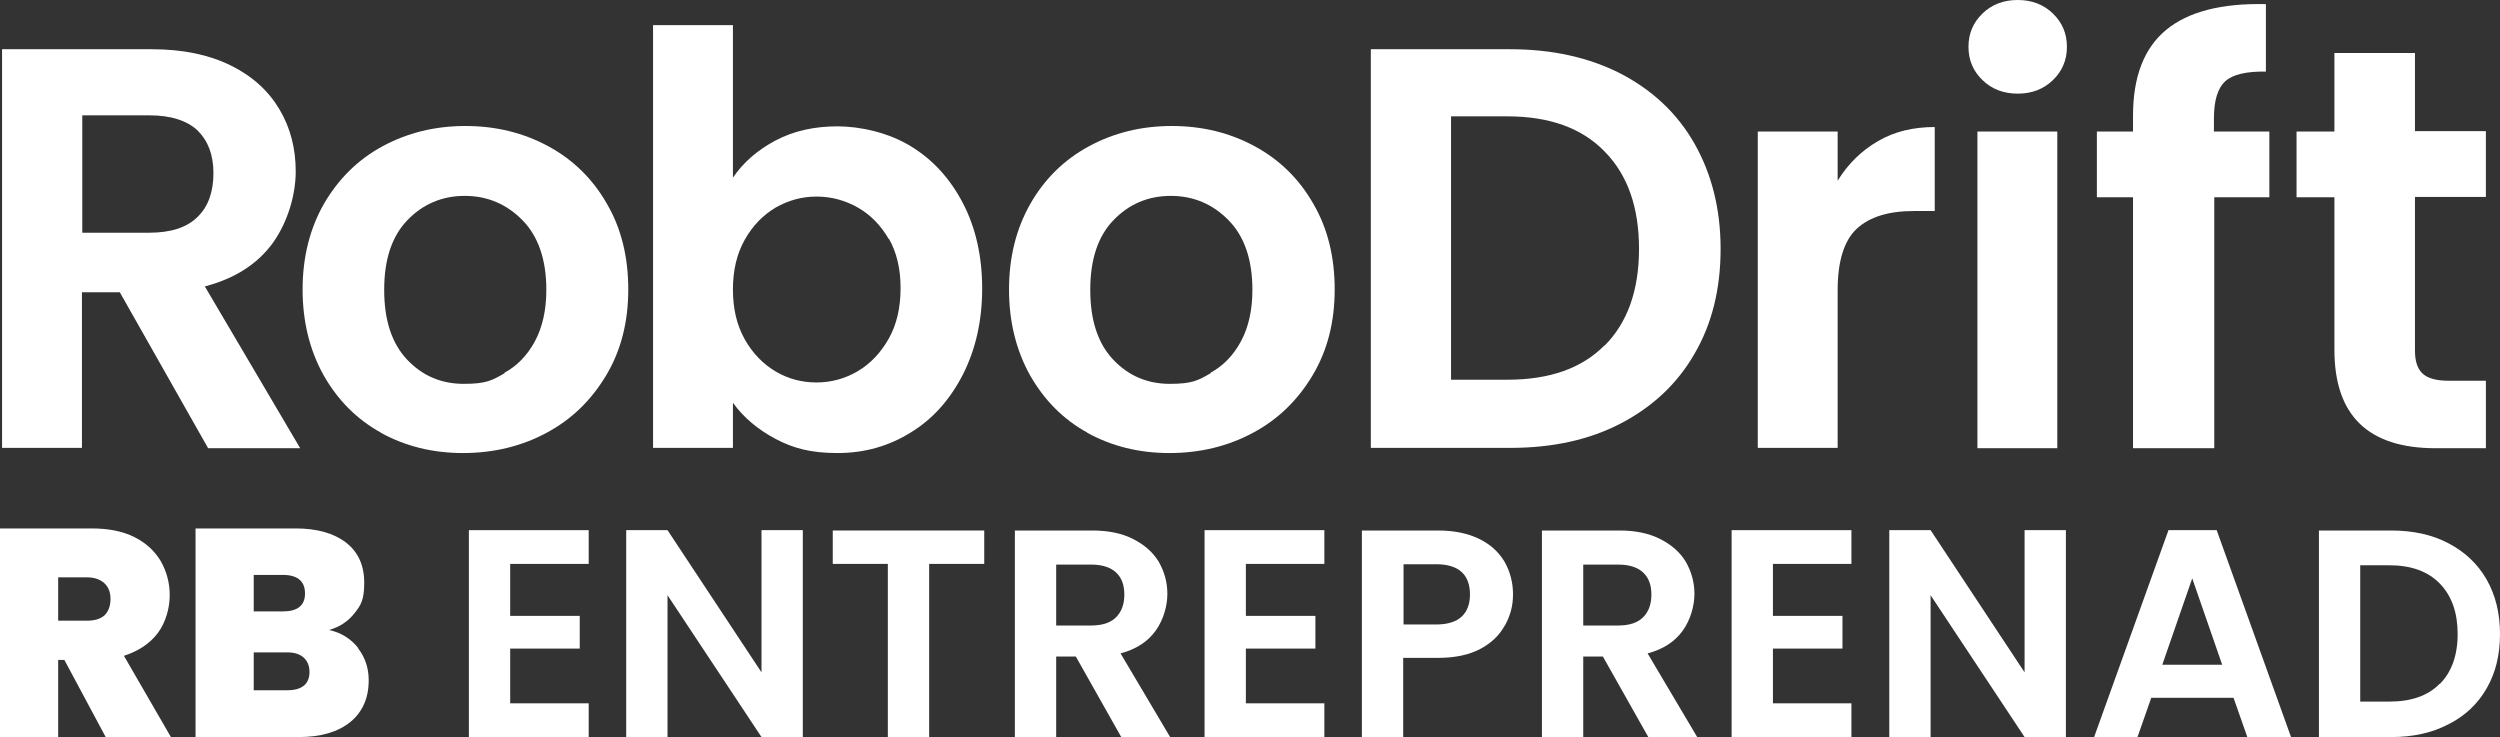
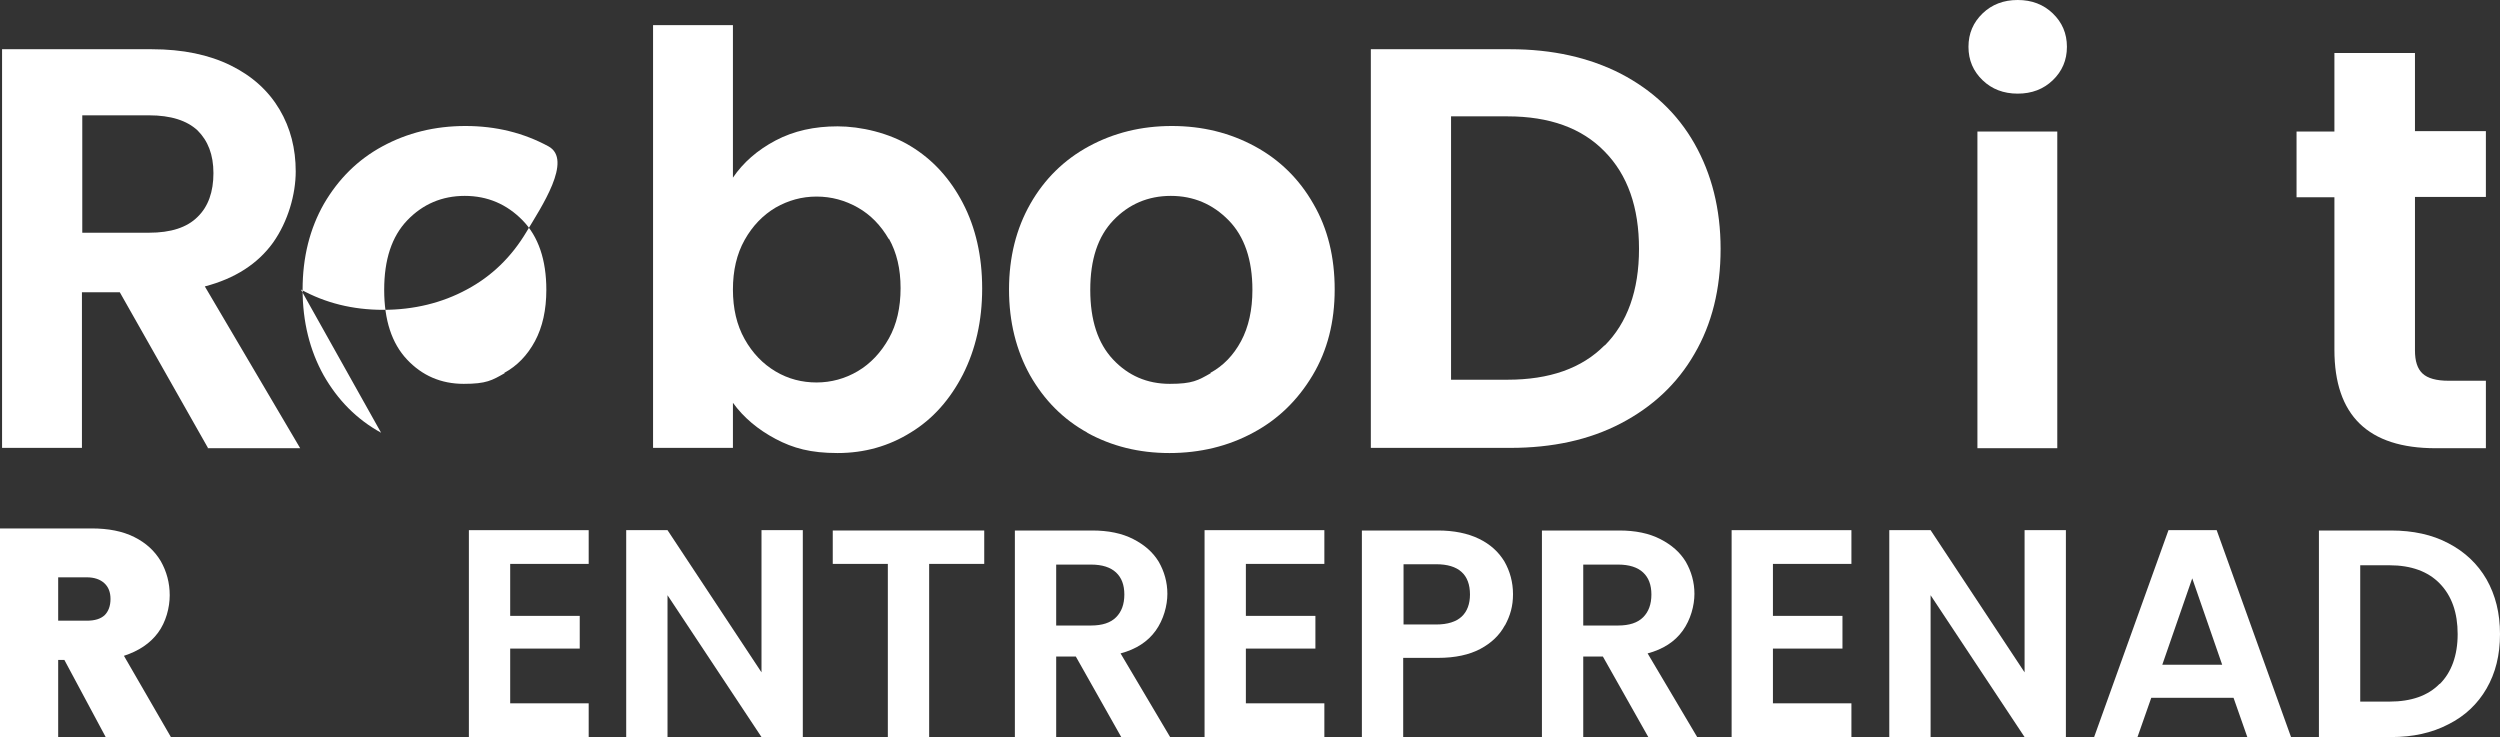
<svg xmlns="http://www.w3.org/2000/svg" id="Lager_1" version="1.1" viewBox="0 0 726.2 214.1">
  <rect x="0" y="0" width="726.2" height="214.1" fill="#333333" stroke="none" />
  <defs>
    <style>
      .st0 {
        fill: #fff;
      }
    </style>
  </defs>
  <g>
    <path class="st0" d="M60.4,130.1l-25.6-45.2h-11v45.2H.6V14.3h43.5c9,0,16.6,1.6,22.9,4.7s11,7.4,14.2,12.8c3.2,5.4,4.7,11.4,4.7,18s-2.2,14.5-6.6,20.7c-4.4,6.1-11,10.4-19.8,12.7l27.7,47h-26.9ZM23.9,67.6h19.4c6.3,0,11-1.5,14.1-4.6,3.1-3,4.6-7.3,4.6-12.7s-1.6-9.4-4.6-12.4c-3.1-2.9-7.8-4.4-14.1-4.4h-19.4v34Z" />
-     <path class="st0" d="M110.7,125.7c-7.1-3.9-12.6-9.5-16.7-16.7-4-7.2-6.1-15.5-6.1-24.9s2.1-17.7,6.2-24.9c4.2-7.2,9.8-12.8,17-16.7,7.2-3.9,15.2-5.9,24.1-5.9s16.9,2,24.1,5.9c7.2,3.9,12.9,9.5,17,16.7,4.2,7.2,6.2,15.5,6.2,24.9s-2.1,17.7-6.4,24.9c-4.3,7.2-10,12.8-17.3,16.7-7.2,3.9-15.4,5.9-24.3,5.9s-16.8-2-23.9-5.9ZM146.5,108.3c3.7-2,6.7-5.1,8.9-9.2,2.2-4.1,3.3-9.1,3.3-14.9,0-8.7-2.3-15.5-6.9-20.2-4.6-4.7-10.2-7.1-16.8-7.1s-12.2,2.4-16.7,7.1c-4.5,4.7-6.7,11.4-6.7,20.2s2.2,15.5,6.6,20.2c4.4,4.7,9.9,7.1,16.5,7.1s8.2-1,11.9-3.1Z" />
+     <path class="st0" d="M110.7,125.7c-7.1-3.9-12.6-9.5-16.7-16.7-4-7.2-6.1-15.5-6.1-24.9s2.1-17.7,6.2-24.9c4.2-7.2,9.8-12.8,17-16.7,7.2-3.9,15.2-5.9,24.1-5.9s16.9,2,24.1,5.9s-2.1,17.7-6.4,24.9c-4.3,7.2-10,12.8-17.3,16.7-7.2,3.9-15.4,5.9-24.3,5.9s-16.8-2-23.9-5.9ZM146.5,108.3c3.7-2,6.7-5.1,8.9-9.2,2.2-4.1,3.3-9.1,3.3-14.9,0-8.7-2.3-15.5-6.9-20.2-4.6-4.7-10.2-7.1-16.8-7.1s-12.2,2.4-16.7,7.1c-4.5,4.7-6.7,11.4-6.7,20.2s2.2,15.5,6.6,20.2c4.4,4.7,9.9,7.1,16.5,7.1s8.2-1,11.9-3.1Z" />
    <path class="st0" d="M225.3,40.8c5.3-2.8,11.3-4.1,18-4.1s15,1.9,21.3,5.8c6.4,3.9,11.4,9.4,15.1,16.5,3.7,7.1,5.6,15.4,5.6,24.8s-1.9,17.7-5.6,25c-3.7,7.2-8.7,12.9-15.1,16.8-6.4,4-13.5,6-21.3,6s-12.9-1.4-18-4.1c-5.1-2.7-9.3-6.2-12.4-10.5v13.1h-23.2V7.3h23.2v44.3c3-4.4,7.1-8,12.4-10.8ZM258.2,69.5c-2.3-4-5.3-7.1-9-9.2-3.7-2.1-7.7-3.2-12-3.2s-8.2,1.1-11.9,3.2c-3.7,2.2-6.7,5.3-9,9.4-2.3,4.1-3.4,8.9-3.4,14.4s1.1,10.3,3.4,14.4c2.3,4.1,5.3,7.2,9,9.4,3.7,2.2,7.7,3.2,11.9,3.2s8.3-1.1,12-3.3c3.7-2.2,6.7-5.4,9-9.5,2.3-4.1,3.4-9,3.4-14.6s-1.1-10.3-3.4-14.4Z" />
    <path class="st0" d="M315.9,125.7c-7.1-3.9-12.6-9.5-16.7-16.7-4-7.2-6.1-15.5-6.1-24.9s2.1-17.7,6.2-24.9c4.1-7.2,9.8-12.8,17-16.7,7.2-3.9,15.2-5.9,24.1-5.9s16.9,2,24.1,5.9c7.2,3.9,12.9,9.5,17,16.7,4.2,7.2,6.2,15.5,6.2,24.9s-2.1,17.7-6.4,24.9c-4.3,7.2-10,12.8-17.3,16.7-7.2,3.9-15.4,5.9-24.3,5.9s-16.8-2-23.9-5.9ZM351.6,108.3c3.7-2,6.7-5.1,8.9-9.2,2.2-4.1,3.3-9.1,3.3-14.9,0-8.7-2.3-15.5-6.9-20.2-4.6-4.7-10.2-7.1-16.8-7.1s-12.2,2.4-16.7,7.1c-4.5,4.7-6.7,11.4-6.7,20.2s2.2,15.5,6.6,20.2c4.4,4.7,9.9,7.1,16.5,7.1s8.2-1,11.9-3.1Z" />
    <path class="st0" d="M470.8,21.4c9.2,4.8,16.4,11.5,21.4,20.3,5,8.8,7.6,19,7.6,30.6s-2.5,21.8-7.6,30.5c-5,8.7-12.2,15.4-21.4,20.2-9.2,4.8-19.9,7.1-32.1,7.1h-40.5V14.3h40.5c12.2,0,22.9,2.4,32.1,7.1ZM466.1,100.4c6.6-6.6,10-16,10-28.1s-3.3-21.5-10-28.3c-6.6-6.8-16-10.2-28.2-10.2h-16.4v76.5h16.4c12.2,0,21.6-3.3,28.2-10Z" />
-     <path class="st0" d="M545.5,41c4.8-2.8,10.3-4.1,16.5-4.1v24.4h-6.1c-7.3,0-12.8,1.7-16.5,5.1-3.7,3.4-5.6,9.4-5.6,17.9v45.8h-23.2V38.2h23.2v14.3c3-4.9,6.9-8.7,11.7-11.5Z" />
    <path class="st0" d="M575.9,23.3c-2.7-2.6-4.1-5.8-4.1-9.7s1.4-7.1,4.1-9.7c2.7-2.6,6.1-3.9,10.2-3.9s7.5,1.3,10.2,3.9c2.7,2.6,4.1,5.8,4.1,9.7s-1.4,7.1-4.1,9.7c-2.7,2.6-6.1,3.9-10.2,3.9s-7.5-1.3-10.2-3.9ZM597.6,38.2v92h-23.2V38.2h23.2Z" />
-     <path class="st0" d="M659.3,57.3h-16.1v72.9h-23.6V57.3h-10.5v-19.1h10.5v-4.6c0-11.3,3.2-19.6,9.6-24.9,6.4-5.3,16.1-7.8,29-7.5v19.6c-5.6-.1-9.6.8-11.8,2.8-2.2,2-3.3,5.6-3.3,10.8v3.8h16.1v19.1Z" />
    <path class="st0" d="M701.5,57.3v44.5c0,3.1.7,5.3,2.2,6.7,1.5,1.4,4,2.1,7.6,2.1h10.8v19.6h-14.6c-19.6,0-29.4-9.5-29.4-28.6v-44.3h-11v-19.1h11V15.4h23.4v22.7h20.6v19.1h-20.6Z" />
  </g>
  <g>
    <path class="st0" d="M30.7,214.1l-12-22.4h-1.8v22.4H0v-60.6h26.6c4.9,0,9,.8,12.4,2.5,3.4,1.7,5.9,4,7.7,7,1.7,3,2.6,6.3,2.6,9.9s-1.1,7.8-3.4,10.9c-2.3,3.1-5.6,5.3-9.9,6.7l13.7,23.7h-18.8ZM16.9,180.3h8.3c2.3,0,4-.5,5.2-1.6,1.1-1.1,1.7-2.7,1.7-4.7s-.6-3.5-1.8-4.6c-1.2-1.1-2.9-1.7-5.1-1.7h-8.3v12.6Z" />
-     <path class="st0" d="M104,188.3c2.1,2.7,3.1,5.8,3.1,9.3,0,5.2-1.8,9.2-5.3,12.1-3.6,2.9-8.5,4.4-15,4.4h-30v-60.6h29.1c6.2,0,11.1,1.4,14.6,4.1s5.3,6.6,5.3,11.6-.9,6.5-2.8,8.9c-1.9,2.4-4.3,4-7.4,4.9,3.6.8,6.4,2.6,8.5,5.3ZM73.7,177.6h8.5c4.2,0,6.4-1.7,6.4-5.2s-2.1-5.4-6.4-5.4h-8.5v10.7ZM89.9,195.2c0-1.8-.6-3.2-1.7-4.2-1.1-1-2.7-1.5-4.8-1.5h-9.7v11h9.8c4.2,0,6.4-1.8,6.4-5.3Z" />
    <path class="st0" d="M148.2,163.8v15.1h20.2v9.5h-20.2v15.9h22.8v9.8h-34.8v-60.1h34.8v9.8h-22.8Z" />
    <path class="st0" d="M233.2,214.1h-12l-27.3-41.2v41.2h-12v-60.1h12l27.3,41.3v-41.3h12v60.1Z" />
    <path class="st0" d="M285.9,154.1v9.7h-16v50.3h-12v-50.3h-16v-9.7h44Z" />
    <path class="st0" d="M325.7,214.1l-13.2-23.4h-5.7v23.4h-12v-60h22.5c4.6,0,8.6.8,11.9,2.5s5.7,3.8,7.4,6.6c1.6,2.8,2.5,5.9,2.5,9.3s-1.1,7.5-3.4,10.7c-2.3,3.2-5.7,5.4-10.2,6.6l14.4,24.3h-13.9ZM306.8,181.7h10.1c3.3,0,5.7-.8,7.3-2.4,1.6-1.6,2.4-3.8,2.4-6.6s-.8-4.9-2.4-6.4c-1.6-1.5-4-2.3-7.3-2.3h-10.1v17.6Z" />
    <path class="st0" d="M361.9,163.8v15.1h20.2v9.5h-20.2v15.9h22.8v9.8h-34.8v-60.1h34.8v9.8h-22.8Z" />
    <path class="st0" d="M437.1,181.7c-1.5,2.8-3.9,5.1-7.1,6.8-3.2,1.7-7.3,2.6-12.3,2.6h-10.1v23h-12v-60h22.1c4.6,0,8.6.8,11.9,2.4,3.3,1.6,5.7,3.8,7.4,6.6,1.6,2.8,2.5,6,2.5,9.5s-.8,6.2-2.3,9ZM424.6,179.1c1.6-1.5,2.4-3.7,2.4-6.4,0-5.8-3.3-8.8-9.8-8.8h-9.5v17.5h9.5c3.3,0,5.8-.8,7.4-2.3Z" />
    <path class="st0" d="M478.8,214.1l-13.2-23.4h-5.7v23.4h-12v-60h22.5c4.6,0,8.6.8,11.9,2.5s5.7,3.8,7.4,6.6c1.6,2.8,2.5,5.9,2.5,9.3s-1.1,7.5-3.4,10.7c-2.3,3.2-5.7,5.4-10.2,6.6l14.4,24.3h-13.9ZM459.9,181.7h10.1c3.3,0,5.7-.8,7.3-2.4,1.6-1.6,2.4-3.8,2.4-6.6s-.8-4.9-2.4-6.4c-1.6-1.5-4-2.3-7.3-2.3h-10.1v17.6Z" />
    <path class="st0" d="M515,163.8v15.1h20.2v9.5h-20.2v15.9h22.8v9.8h-34.8v-60.1h34.8v9.8h-22.8Z" />
    <path class="st0" d="M600.1,214.1h-12l-27.3-41.2v41.2h-12v-60.1h12l27.3,41.3v-41.3h12v60.1Z" />
    <path class="st0" d="M648.8,202.7h-23.9l-4,11.4h-12.6l21.6-60.1h14l21.6,60.1h-12.7l-4-11.4ZM645.5,193.1l-8.7-25.1-8.7,25.1h17.4Z" />
    <path class="st0" d="M711.2,157.8c4.8,2.5,8.5,6,11.1,10.5,2.6,4.6,3.9,9.8,3.9,15.9s-1.3,11.3-3.9,15.8c-2.6,4.5-6.3,8-11.1,10.4-4.8,2.5-10.3,3.7-16.6,3.7h-21v-60h21c6.3,0,11.9,1.2,16.6,3.7ZM708.7,198.7c3.4-3.4,5.2-8.3,5.2-14.5s-1.7-11.1-5.2-14.7c-3.4-3.5-8.3-5.3-14.6-5.3h-8.5v39.6h8.5c6.3,0,11.2-1.7,14.6-5.2Z" />
  </g>
</svg>